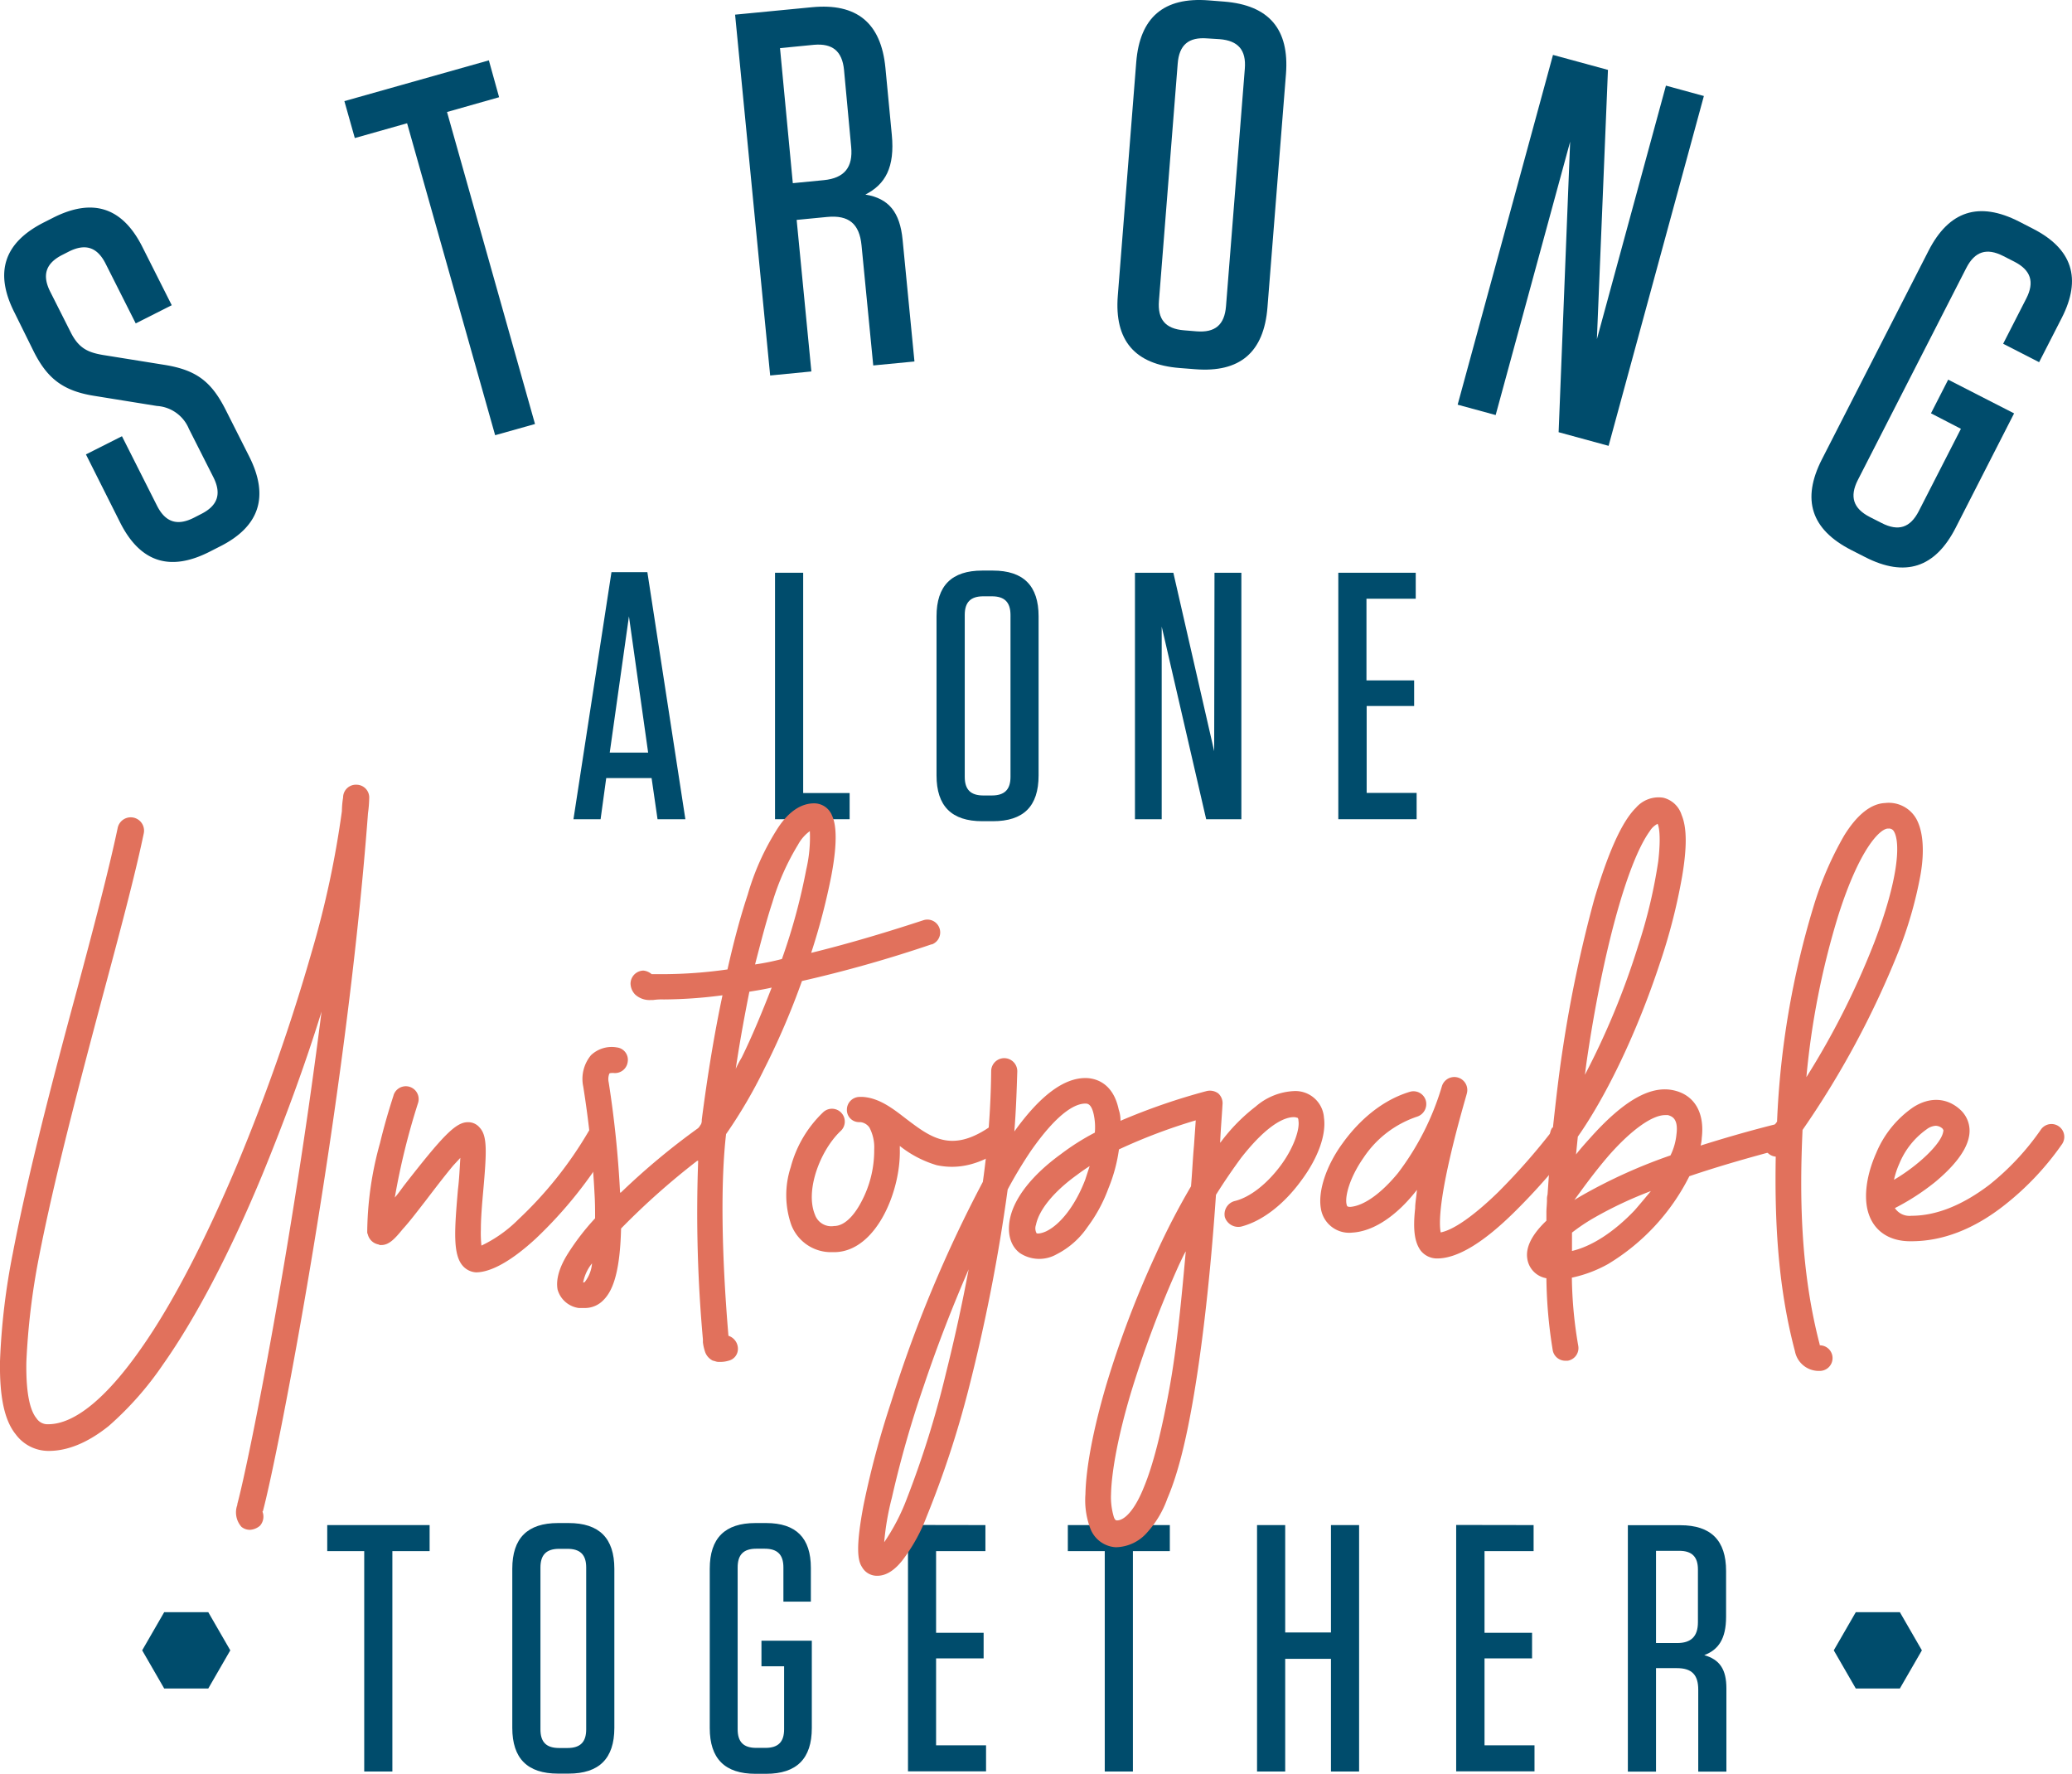
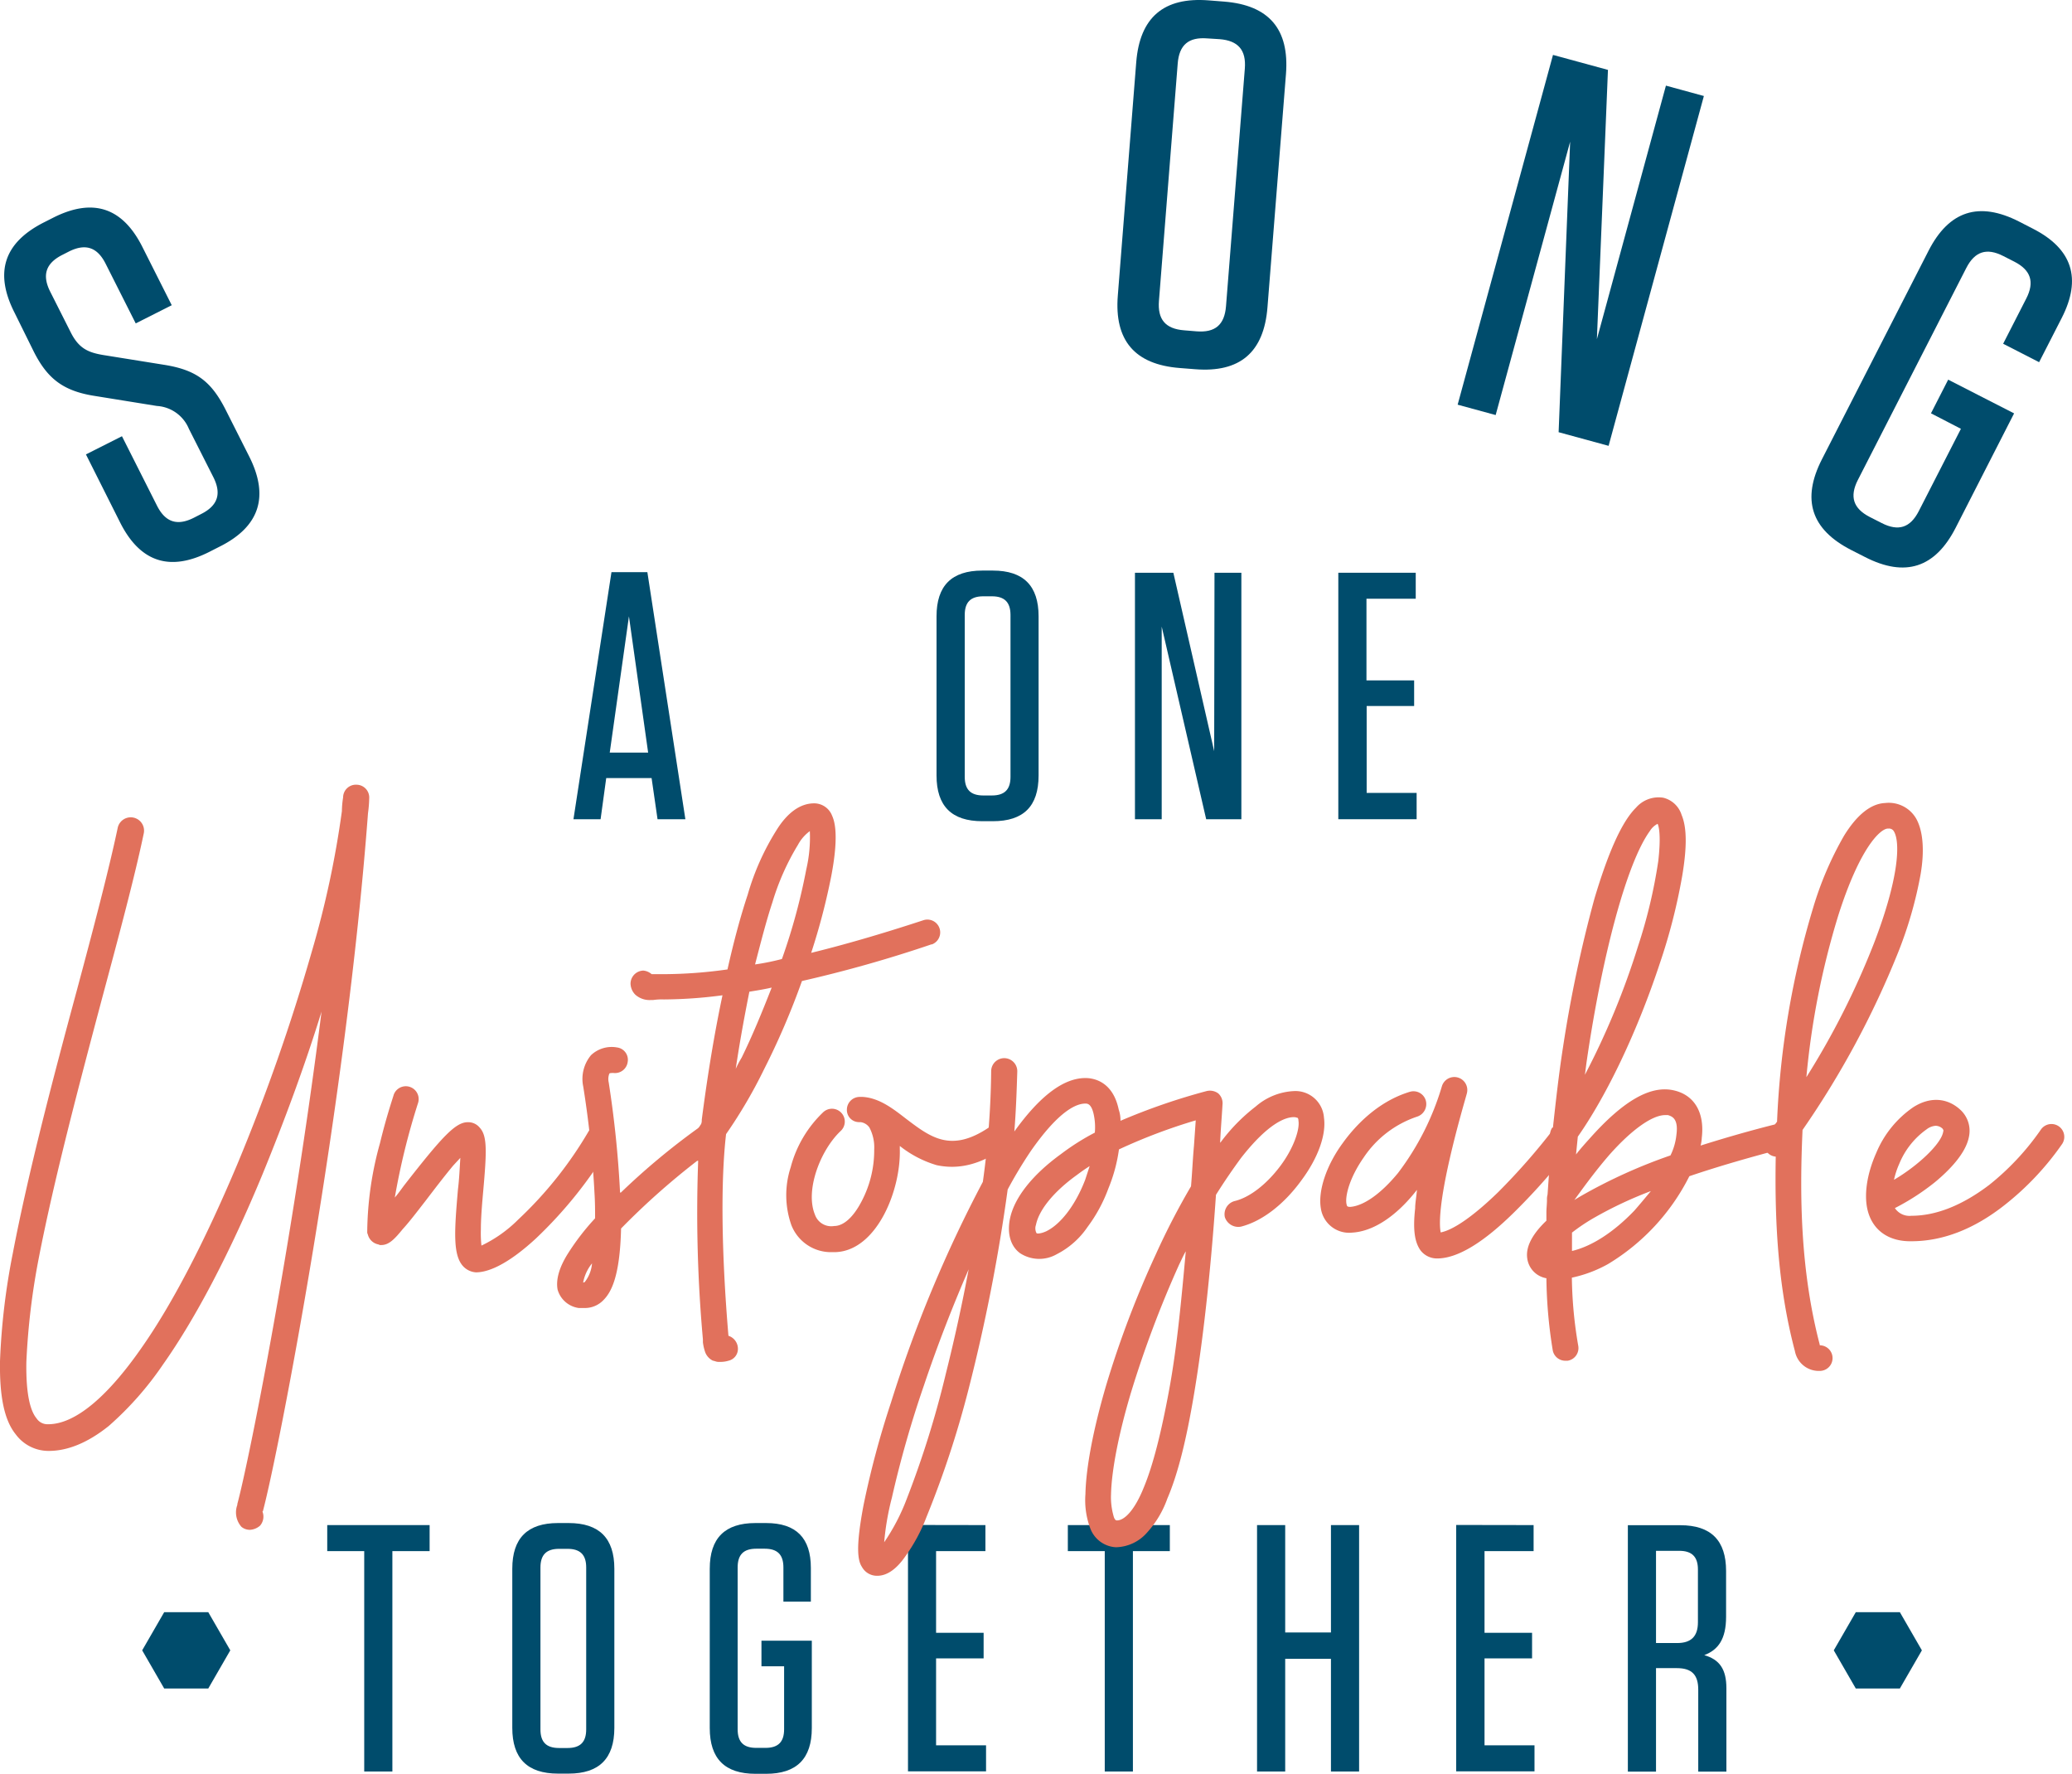
<svg xmlns="http://www.w3.org/2000/svg" width="323.81" height="277.12" viewBox="0 0 323.81 277.12">
  <defs>
    <style>.cls-1{isolation:isolate;}.cls-2,.cls-4{mix-blend-mode:multiply;}.cls-3,.cls-4{fill:#004c6c;}.cls-5{fill:#e1715c;}</style>
  </defs>
  <g class="cls-1">
    <g id="Layer_2" data-name="Layer 2">
      <g id="artwork">
        <g id="Strong_Alone_Unstoppable_Together_Lockup" data-name="Strong Alone Unstoppable Together Lockup">
          <g class="cls-2">
            <path class="cls-3" d="M56.92,276.79V242.36H51.14v-4.07h16v4.07H61.32v34.43Z" />
          </g>
          <g class="cls-2">
            <path class="cls-3" d="M88.86,277.12H87.21c-4.78,0-7.15-2.36-7.15-7.15V245.11c0-4.78,2.37-7.14,7.15-7.14h1.65c4.78,0,7.15,2.36,7.15,7.14V270C96,274.76,93.64,277.12,88.86,277.12ZM88.69,242H87.38c-2,0-2.92.94-2.92,2.92v25.29c0,2,.93,2.91,2.92,2.91h1.31c2,0,2.92-.93,2.92-2.91V244.9C91.61,242.92,90.67,242,88.69,242Z" />
          </g>
          <g class="cls-2">
            <path class="cls-3" d="M119,260.35v-4h7.87V270c0,4.79-2.37,7.15-7.15,7.15h-1.65c-4.79,0-7.15-2.36-7.15-7.15V245.11c0-4.78,2.36-7.14,7.15-7.14h1.65c4.73,0,7,2.36,7,7v5.28h-4.29V244.9c0-2-.94-2.92-2.92-2.92h-1.32c-2,0-2.91.94-2.91,2.92v25.29c0,2,.93,2.91,2.91,2.91h1.43c2,0,2.92-.93,2.92-2.91v-9.84Z" />
          </g>
          <g class="cls-2">
            <path class="cls-3" d="M154,238.29v4.07h-7.71v12.76h7.43v4h-7.43v13.58h7.81v4.07h-12.2v-38.5Z" />
          </g>
          <g class="cls-2">
            <path class="cls-3" d="M172.65,276.79V242.36h-5.77v-4.07h15.94v4.07h-5.77v34.43Z" />
          </g>
          <g class="cls-2">
            <path class="cls-3" d="M208,255.07V238.29h4.4v38.5H208v-17.6h-7.15v17.6h-4.4v-38.5h4.4v16.78Z" />
          </g>
          <g class="cls-2">
            <path class="cls-3" d="M239.67,238.29v4.07H232v12.76h7.43v4H232v13.58h7.81v4.07H227.57v-38.5Z" />
          </g>
          <g class="cls-2">
            <path class="cls-3" d="M269.8,263.81v13h-4.4V264c0-2.31-1-3.36-3.35-3.36H258.8v16.17h-4.4v-38.5h8.2c4.78,0,7.15,2.37,7.15,7.15v7.15c0,3.47-1.21,5.17-3.41,6C268.76,259.3,269.8,260.84,269.8,263.81Zm-7.37-21.5H258.8v14.41h3.3c2.2,0,3.25-1.05,3.25-3.25v-8.24C265.35,243.24,264.41,242.31,262.43,242.31Z" />
          </g>
          <path class="cls-4" d="M107.11,128h-4.35l-.93-6.43H94.74L93.86,128H89.62l5.94-38.6h5.61ZM95.29,117.59h6l-3-21.29Z" />
-           <path class="cls-4" d="M125.52,89.49v34.42h7.26V128H121.12V89.49Z" />
          <path class="cls-4" d="M155.16,128.31h-1.65c-4.79,0-7.15-2.36-7.15-7.15V96.3c0-4.78,2.36-7.15,7.15-7.15h1.65c4.78,0,7.15,2.37,7.15,7.15v24.86C162.31,126,159.94,128.31,155.16,128.31ZM155,93.17h-1.32c-2,0-2.91.93-2.91,2.91v25.3c0,2,.93,2.91,2.91,2.91H155c2,0,2.92-.93,2.92-2.91V96.08C157.91,94.1,157,93.17,155,93.17Z" />
          <path class="cls-4" d="M189.8,89.49H194V128h-5.5L181.55,97.9V128h-4.18V89.49h6l6.38,27.88Z" />
          <path class="cls-4" d="M221.25,89.49v4.06h-7.7v12.76H221v4h-7.42v13.58h7.81V128H209.15V89.49Z" />
          <g class="cls-2">
            <path class="cls-3" d="M35.22,63.94l3.72,7.37c3.17,6.28,1.63,11-4.66,14.12l-1.59.81c-6.21,3.13-10.81,1.55-13.91-4.59L13.43,71l5.63-2.84L24.53,79c1.31,2.6,3.16,3.21,5.76,1.9l1.15-.59c2.6-1.31,3.21-3.16,1.9-5.76L29.52,67a5.8,5.8,0,0,0-5-3.57l-9.67-1.56c-5.1-.78-7.5-2.83-9.58-6.95l-3-6.07C-.92,42.57.61,37.9,6.9,34.73L8.34,34c6.22-3.13,10.82-1.56,13.91,4.58l4.59,9.11-5.63,2.84-4.7-9.32c-1.31-2.6-3.16-3.21-5.76-1.9l-1,.51c-2.6,1.31-3.21,3.16-1.9,5.76l3.21,6.36c1.27,2.53,2.76,3.13,5,3.52L25.65,57C30.68,57.8,33,59.6,35.22,63.94Z" />
          </g>
          <g class="cls-2">
-             <path class="cls-3" d="M77.38,68,63.62,19.26l-8.17,2.31L53.82,15.8,76.4,9.43,78,15.19,69.86,17.5,83.61,66.25Z" />
-           </g>
+             </g>
          <g class="cls-2">
-             <path class="cls-3" d="M141.06,37.48l1.85,19-6.44.62-1.83-18.76c-.33-3.39-2-4.77-5.39-4.44l-4.75.46,2.3,23.68-6.44.63L114.88,2.29l12-1.16c7-.68,10.81,2.44,11.49,9.45l1,10.47c.49,5.08-1,7.75-4.13,9.35C138.89,31,140.64,33.13,141.06,37.48ZM127.21,7l-5.31.52,2,21.1,4.83-.47c3.22-.31,4.6-2,4.29-5.21L131.9,10.89C131.61,8,130.11,6.75,127.21,7Z" />
-           </g>
+             </g>
          <g class="cls-2">
            <path class="cls-3" d="M186.77,57.69l-2.42-.19c-7-.55-10.22-4.3-9.66-11.31l2.88-36.47c.56-7,4.3-10.21,11.32-9.66l2.42.19c7,.56,10.21,4.3,9.66,11.32L198.08,48C197.53,55.05,193.78,58.25,186.77,57.69ZM190.6,6.12,188.67,6c-2.91-.23-4.39,1-4.62,3.94L181.12,47c-.23,2.9,1,4.38,3.93,4.61l1.94.16c2.9.23,4.38-1,4.61-3.94l2.94-37.11C194.77,7.83,193.51,6.35,190.6,6.12Z" />
          </g>
          <g class="cls-2">
            <path class="cls-3" d="M260.35,13.38,266.28,15,251.39,69.66l-7.81-2.13,1.8-45.39L233.74,64.85l-5.94-1.62L242.7,8.58l8.59,2.34L249.56,53Z" />
          </g>
          <g class="cls-2">
            <path class="cls-3" d="M301.77,64.58l2.69-5.26,10.3,5.27-9.13,17.87c-3.21,6.27-7.89,7.79-14.16,4.58l-2.16-1.1c-6.28-3.21-7.79-7.89-4.59-14.16L301.38,39.2c3.2-6.27,7.88-7.78,14.16-4.58l2.16,1.11c6.19,3.16,7.64,7.81,4.51,13.94l-3.54,6.92-5.62-2.88,3.61-7.06c1.33-2.59.72-4.45-1.87-5.77L313.06,40c-2.59-1.32-4.44-.72-5.77,1.87L290.34,75c-1.32,2.6-.72,4.45,1.87,5.78l1.87.95c2.6,1.33,4.45.73,5.78-1.86L306.45,67Z" />
          </g>
          <polygon class="cls-4" points="25.66 263.82 32.55 263.82 35.99 257.86 32.55 251.9 25.66 251.9 22.22 257.86 25.66 263.82" />
          <polygon class="cls-4" points="290.02 263.82 296.91 263.82 300.35 257.86 296.91 251.9 290.02 251.9 286.58 257.86 290.02 263.82" />
          <path class="cls-5" d="M37.73,238.56a3.41,3.41,0,0,1-.64-3.43V235c1.85-6.86,8.62-40.88,13.16-76.94-2.6,8.44-5.84,17.15-9.18,25.31C36,195.64,30.6,205.93,25.5,213.16A50.45,50.45,0,0,1,17,222.8c-3.24,2.6-6.4,3.9-9.36,3.9a6.37,6.37,0,0,1-5.19-2.6C.66,221.88-.08,218.17,0,212.7a106.73,106.73,0,0,1,2-16.87c2.41-12.61,6.39-27.72,10-41.06,2.59-9.64,5-18.82,6.39-25.4a2.08,2.08,0,1,1,4.08.83c-1.39,6.68-3.89,16-6.49,25.68-3.52,13.25-7.51,28.27-9.92,40.69a110.53,110.53,0,0,0-1.94,16.22c-.09,5.47.74,7.79,1.58,8.81a2.05,2.05,0,0,0,1.85.93c4.08,0,9.08-4.08,14.46-11.78,4.91-6.95,10.1-17,15.11-28.92a303.21,303.21,0,0,0,11.59-33.09,149.21,149.21,0,0,0,4.72-22,14.18,14.18,0,0,1,.19-2.13,2,2,0,0,1,2.13-2,2,2,0,0,1,1.95,2.13,19.39,19.39,0,0,1-.19,2.32c-3.43,45.7-14,100-16.41,109a.09.09,0,0,1-.09.1,2.16,2.16,0,0,1-.37,2.22,2.63,2.63,0,0,1-1.58.65A2.07,2.07,0,0,1,37.73,238.56Z" />
          <path class="cls-5" d="M72.4,197.87c-1.66-1.76-1.39-5.56-.83-12.05.19-1.48.28-3.43.37-4.91l-1.11,1.2c-1.39,1.67-2.88,3.62-4.36,5.56-1.3,1.67-2.5,3.25-3.52,4.36-1.21,1.48-2.13,2.5-3.34,2.5a.7.7,0,0,1-.46-.09,2.1,2.1,0,0,1-1.67-1.58.69.69,0,0,1-.09-.37,53,53,0,0,1,2-13.9c1-4.17,2.13-7.42,2.13-7.51a2,2,0,1,1,3.8,1.3,109.34,109.34,0,0,0-3.62,14.73c.56-.64,1-1.29,1.49-1.94,5.93-7.6,8-9.83,9.92-9.83a2.32,2.32,0,0,1,1.85.84c1.21,1.3,1.11,3.71.55,10-.18,2-.36,4.17-.36,5.93a17.9,17.9,0,0,0,.09,2.51A20.71,20.71,0,0,0,81,190.54a61.23,61.23,0,0,0,11-13.8,2.07,2.07,0,0,1,2.78-.66,2.09,2.09,0,0,1,.65,2.79,67.69,67.69,0,0,1-11.68,14.64c-4.73,4.36-7.7,5.29-9.37,5.29A3,3,0,0,1,72.4,197.87Z" />
          <path class="cls-5" d="M87.14,201.49c-.27-1.49.19-3.34,1.58-5.57A37.5,37.5,0,0,1,93,190.36c0-1.2,0-2.5-.09-3.89a156.51,156.51,0,0,0-1.76-16.69,5.8,5.8,0,0,1,1.21-4.91,4.7,4.7,0,0,1,4.07-1.21,1.94,1.94,0,0,1,1.67,2.23,2,2,0,0,1-2.22,1.76h-.09c-.19,0-.47,0-.56.09a2.34,2.34,0,0,0-.1,1.39,164.73,164.73,0,0,1,1.77,17.15l.09.09A110,110,0,0,1,109.48,176a2,2,0,0,1,2.32,3.25,114.65,114.65,0,0,0-14.74,12.7c-.18,7.6-1.57,10-2.78,11.21a4,4,0,0,1-3,1.21h-.84A4,4,0,0,1,87.14,201.49Zm4.08-1.12c.1,0,.1,0,.19-.09a5.4,5.4,0,0,0,1.11-2.88,6.75,6.75,0,0,0-1.39,3Z" />
          <path class="cls-5" d="M145.63,147.53a201.87,201.87,0,0,1-20.3,5.75,118.44,118.44,0,0,1-5.93,13.81,76.37,76.37,0,0,1-5.93,10.11c-.84,7.23-.74,18.35.37,31.51a2.14,2.14,0,0,1,1.48,2.13,1.89,1.89,0,0,1-1.48,1.77,4.24,4.24,0,0,1-1.21.18h-.18a1.6,1.6,0,0,1-.65-.09c-.09,0-.19-.09-.37-.09a2.42,2.42,0,0,1-1.21-1.3,7.36,7.36,0,0,1-.37-1.58v-.46a220.31,220.31,0,0,1-.74-27.9,2,2,0,0,1-1.2-.46,2.05,2.05,0,0,1-.19-2.88,15.81,15.81,0,0,0,1.85-2.41,1.46,1.46,0,0,0,.1-.65c.92-7.13,2-13.62,3.24-19.46a71.62,71.62,0,0,1-9.18.65,9.21,9.21,0,0,0-1.66.09h-.37a3.33,3.33,0,0,1-2.42-.84,2.53,2.53,0,0,1-.74-1.76,2.06,2.06,0,0,1,2-2,2.31,2.31,0,0,1,1.3.56h1.85a72.39,72.39,0,0,0,10-.74c1-4.45,2.05-8.35,3.16-11.68a39.34,39.34,0,0,1,4.45-10c1.76-2.87,3.8-4.27,5.93-4.27a3,3,0,0,1,2.78,1.86c.28.65,1.21,2.59-.09,9.45a101.42,101.42,0,0,1-3.15,12.05c4.91-1.2,10.75-2.87,17.51-5.09a2,2,0,1,1,1.3,3.79Zm-25,6.77c-1.2.28-2.41.47-3.52.65-.74,3.71-1.48,7.69-2.13,12.05a17.64,17.64,0,0,1,.93-1.76C117.55,161.9,119.12,158.1,120.6,154.3ZM118,150.69q2-.28,4.17-.84a.31.31,0,0,0,.09-.18A94.67,94.67,0,0,0,126,135.86a22.08,22.08,0,0,0,.56-6,6.37,6.37,0,0,0-1.85,2.13,38.53,38.53,0,0,0-4,9C119.77,143.83,118.94,147.07,118,150.69Z" />
          <path class="cls-5" d="M123.66,191.38a14.07,14.07,0,0,1-.09-9,18.33,18.33,0,0,1,5.1-8.62,2,2,0,0,1,2.87.18,2,2,0,0,1-.18,2.79c-3.16,3-5.57,9.26-4,13.06a2.7,2.7,0,0,0,3,1.77c1.48,0,3-1.39,4.26-3.8a17.09,17.09,0,0,0,2-8.16,6.63,6.63,0,0,0-.75-3.43,2,2,0,0,0-1.38-.84h-.19a1.9,1.9,0,0,1-1.95-1.94,2,2,0,0,1,1.95-2h.56c2.59.18,4.72,1.85,6.76,3.43,3.8,2.87,7,5.37,13,1.29a2.07,2.07,0,0,1,2.87.47,2,2,0,0,1-.55,2.78c-3.71,2.6-7.14,3.43-10.57,2.69a17,17,0,0,1-5.75-3v.46c.19,6.49-3.61,15.86-10,16.13h-.46A6.64,6.64,0,0,1,123.66,191.38Z" />
          <path class="cls-5" d="M203.38,184.43c-2.69,3.71-6.12,6.39-9.45,7.23a2.21,2.21,0,0,1-2.51-1.48,2.13,2.13,0,0,1,1.49-2.51c2.41-.56,5.1-2.69,7.23-5.56s3-5.75,2.78-7c0-.28-.09-.47-.19-.47s-.18-.09-.55-.09c-1.21,0-3.9.83-8.25,6.4-1.21,1.66-2.51,3.52-3.9,5.74-.65,9.55-1.76,21.23-3.43,31.15-1.2,7.14-2.5,12.42-4.17,16.31a15.63,15.63,0,0,1-3.15,5.29,6.64,6.64,0,0,1-4.91,2.31,4.53,4.53,0,0,1-4-3,12.45,12.45,0,0,1-.74-5.29c.09-4.17,1.21-10.1,3.25-17.05a155.59,155.59,0,0,1,7.78-20.49,112.09,112.09,0,0,1,5.47-10.56c.19-2.23.28-4.36.46-6.31l.28-4a87.35,87.35,0,0,0-12,4.54,24.89,24.89,0,0,1-1.66,6.12,23.53,23.53,0,0,1-3.25,6,12.89,12.89,0,0,1-4.82,4.26,5.49,5.49,0,0,1-5.75-.18c-1.48-1.11-2-3.06-1.57-5.29.65-3.33,3.52-6.95,8-10.19a36.9,36.9,0,0,1,5.28-3.34,9.5,9.5,0,0,0-.18-2.87c-.37-1.67-1-1.67-1.3-1.67-1.3,0-4,.93-8.53,7.42a69.35,69.35,0,0,0-3.61,6A277.47,277.47,0,0,1,151.38,217a153.67,153.67,0,0,1-6.58,20,26.84,26.84,0,0,1-3.34,6.21c-1.39,2-2.87,3-4.35,3a2.67,2.67,0,0,1-2.41-1.39c-.66-1-1-3.06.27-9.73a140.32,140.32,0,0,1,4.27-15.94,203.31,203.31,0,0,1,14.36-34.49,134.35,134.35,0,0,0,1.3-17.33,2,2,0,0,1,4.08.09c-.09,2.87-.19,6-.46,9.37q6-8.36,11.12-8.35c1.21,0,4.26.47,5.19,4.92a5.24,5.24,0,0,1,.28,1.76,99.13,99.13,0,0,1,13.44-4.64,2.19,2.19,0,0,1,1.85.37,2.07,2.07,0,0,1,.65,1.76c-.09,1.67-.27,3.71-.37,5.94l.1-.1a28.31,28.31,0,0,1,5.46-5.56,9.79,9.79,0,0,1,5.94-2.41,4.47,4.47,0,0,1,4.73,4.17C207.28,177.29,206,180.91,203.38,184.43Zm-52,13.9c-2.41,5.56-4.82,11.68-7,18.17a167.3,167.3,0,0,0-5,17.52,41.63,41.63,0,0,0-1.2,6.95,32,32,0,0,0,3.52-6.76,150.71,150.71,0,0,0,6.11-19.56C149.16,209.27,150.36,203.8,151.38,198.33Zm18.91-16.13c-.74.47-1.39.93-2,1.39-3.62,2.6-5.93,5.47-6.39,7.79a1.6,1.6,0,0,0,.09,1.3c.09.09.65.09,1.48-.28,2.32-1.11,4.63-4.17,6.12-8.06Zm15,13.35c-.38.65-.65,1.3-1,2a167.79,167.79,0,0,0-7.51,19.93c-1.95,6.49-3.06,12.24-3.15,16a10.75,10.75,0,0,0,.46,3.61c.19.47.37.47.46.47,1.3,0,2.88-1.86,4.18-5.1,1.48-3.53,2.77-8.72,4-15.39S184.66,202.69,185.31,195.55Z" />
          <path class="cls-5" d="M222,195.37c-.93-1.3-1.21-3.25-.84-6.58,0-.84.19-1.77.28-2.88-3.24,4.17-6.86,6.49-10.1,6.68a4.47,4.47,0,0,1-4.92-3.8c-.46-2.69.84-6.68,3.43-10.2,1.67-2.32,5.19-6.4,10.48-8a2,2,0,0,1,2.5,1.39,2.07,2.07,0,0,1-1.39,2.5,16.23,16.23,0,0,0-8.34,6.4c-2.13,3.05-2.87,5.84-2.69,7.13.09.47.09.56.65.56,2.13-.19,4.82-2.13,7.41-5.28a42.09,42.09,0,0,0,6.86-13.54,2,2,0,1,1,3.9,1.12c0,.09-1.49,5-2.69,10.28-1.76,7.7-1.58,10.48-1.39,11.41,2-.38,5.19-2.6,9-6.31a101.41,101.41,0,0,0,8.62-9.82,1.87,1.87,0,0,1,2.78-.38,2,2,0,0,1,.37,2.79,97.55,97.55,0,0,1-9,10.29c-5.1,5.09-9.18,7.5-12.33,7.5A3.24,3.24,0,0,1,222,195.37Z" />
          <path class="cls-5" d="M278.1,179.61c-4.18,1.11-9.18,2.5-14.09,4.17a33.66,33.66,0,0,1-12.7,13.72,20.14,20.14,0,0,1-5.66,2.13,66.45,66.45,0,0,0,1,10.66,2,2,0,0,1-1.66,2.32h-.38a2,2,0,0,1-1.94-1.58,74.2,74.2,0,0,1-1-11.31,3.63,3.63,0,0,1-3-3.15c-.19-1.39.37-3.34,3-5.84v-1.3c0-.64.09-1.29.09-1.94a2.68,2.68,0,0,1,.09-.84c.19-2.69.37-5.47.65-8.25a2.13,2.13,0,0,1,.09-2.22h.1c.46-4.17.92-8.34,1.57-12.52a204.26,204.26,0,0,1,4.92-23.26c2.13-7.14,4.26-12,6.48-14.19a4.68,4.68,0,0,1,4.27-1.57,4,4,0,0,1,2.87,2.69c.84,2,.84,5.1.09,9.55a91.09,91.09,0,0,1-3.52,13.72c-3.43,10.38-8.16,20.39-12.79,27l-.28,2.78c.65-.84,1.39-1.67,2.14-2.5,5.28-5.94,9.54-8.35,13.16-7.51,3.24.74,4.82,3.52,4.35,7.42a5.62,5.62,0,0,1-.18,1.2c3.52-1.11,7.32-2.22,11.4-3.25a2,2,0,0,1,2.41,1.39A2,2,0,0,1,278.1,179.61ZM258,186.1a62.22,62.22,0,0,0-8.71,4.08,29.51,29.51,0,0,0-3.62,2.41v2.87c3.15-.74,6.58-3,9.74-6.3C256.31,188.14,257.15,187.11,258,186.1Zm2.69-11.87h-.46c-2,0-5.19,2.23-8.72,6.21-2.41,2.78-4.45,5.66-5.47,7.05l.93-.56a82.25,82.25,0,0,1,14.09-6.4,9.45,9.45,0,0,0,.93-3.24C262.34,174.69,261.22,174.42,260.67,174.23Zm-13-6.3A120.59,120.59,0,0,0,256,147.81a79.7,79.7,0,0,0,3.15-13.25c.46-4,.09-5.47-.1-5.84a3,3,0,0,0-1.2,1.11c-3.52,4.82-7.42,19-9.92,36.24Z" />
          <path class="cls-5" d="M280.51,211.12c-2.78-10.47-3.16-21-3-30.4a2,2,0,0,1-1-.37,2,2,0,0,1-.46-2.78c.55-.83,1.11-1.58,1.67-2.32v-.09a134.44,134.44,0,0,1,5.65-33.37,52.74,52.74,0,0,1,4.82-11.22c2-3.24,4.17-5,6.4-5.1a4.94,4.94,0,0,1,4.91,2.51c1,1.85,1.3,4.82.65,8.62a63.53,63.53,0,0,1-3.52,12.23,140.15,140.15,0,0,1-14.93,27.72c-.46,10.1-.37,21.87,2.69,33.55v.1a2,2,0,0,1,0,4h-.28A3.79,3.79,0,0,1,280.51,211.12Zm12.33-63.68c3.89-10.1,4.17-15.76,3.15-17.52a.87.87,0,0,0-.84-.46H295c-1.21.09-4.36,3.06-7.7,13.53a124.53,124.53,0,0,0-5,25.31A123.77,123.77,0,0,0,292.84,147.44Z" />
          <path class="cls-5" d="M291.91,189.25c-.65-2.41-.19-5.75,1.3-9.09A16.21,16.21,0,0,1,299,173c2.6-1.67,5.29-1.49,7.33.37a4.46,4.46,0,0,1,1.39,4.17c-.47,2.69-3.16,5.37-5.29,7.14a36.47,36.47,0,0,1-6.3,4.08,2.74,2.74,0,0,0,2.59,1.2c3.9,0,8-1.67,12.15-4.82a40.39,40.39,0,0,0,8.06-8.62,2,2,0,1,1,3.34,2.22,44.21,44.21,0,0,1-9,9.55c-4.82,3.8-9.73,5.65-14.56,5.65C295.24,194,292.74,192.31,291.91,189.25Zm11.77-12.42c.09-.28,0-.28-.09-.47a1.6,1.6,0,0,0-1.11-.46,2.64,2.64,0,0,0-1.4.56,12.31,12.31,0,0,0-4.26,5.37,12.94,12.94,0,0,0-.83,2.51C299.79,182.11,303.4,178.68,303.68,176.83Z" />
        </g>
      </g>
    </g>
  </g>
</svg>